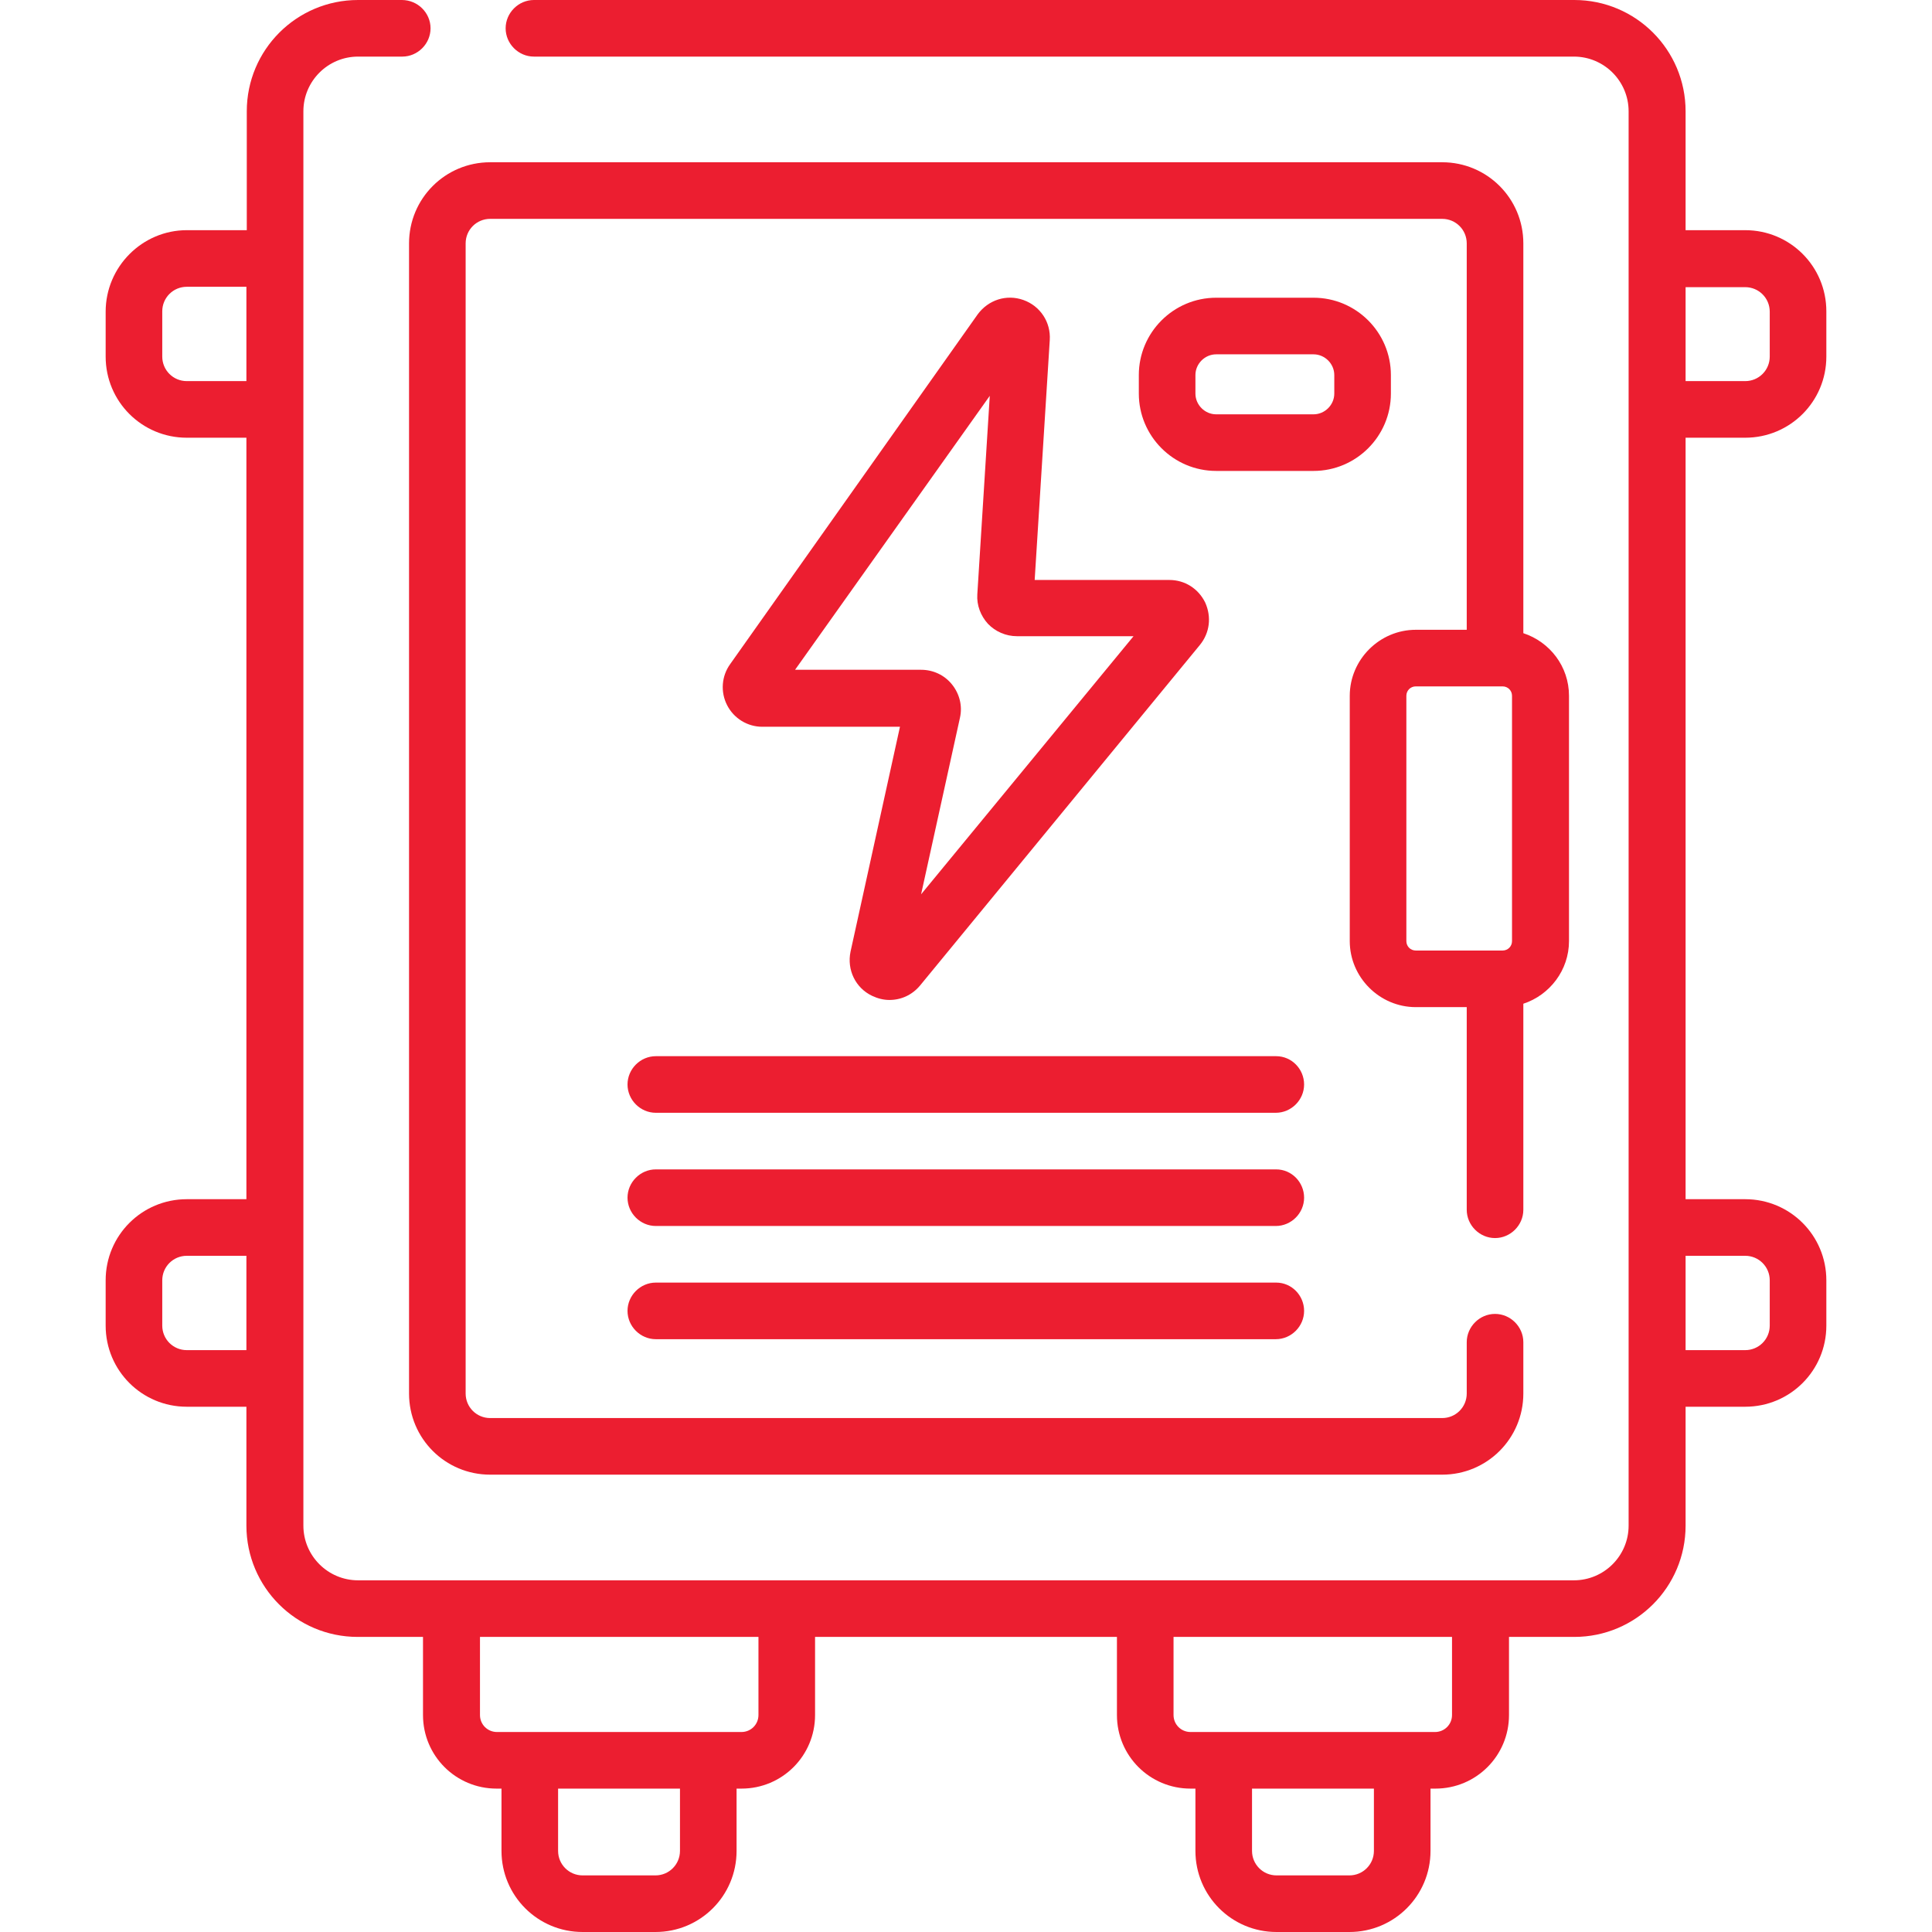
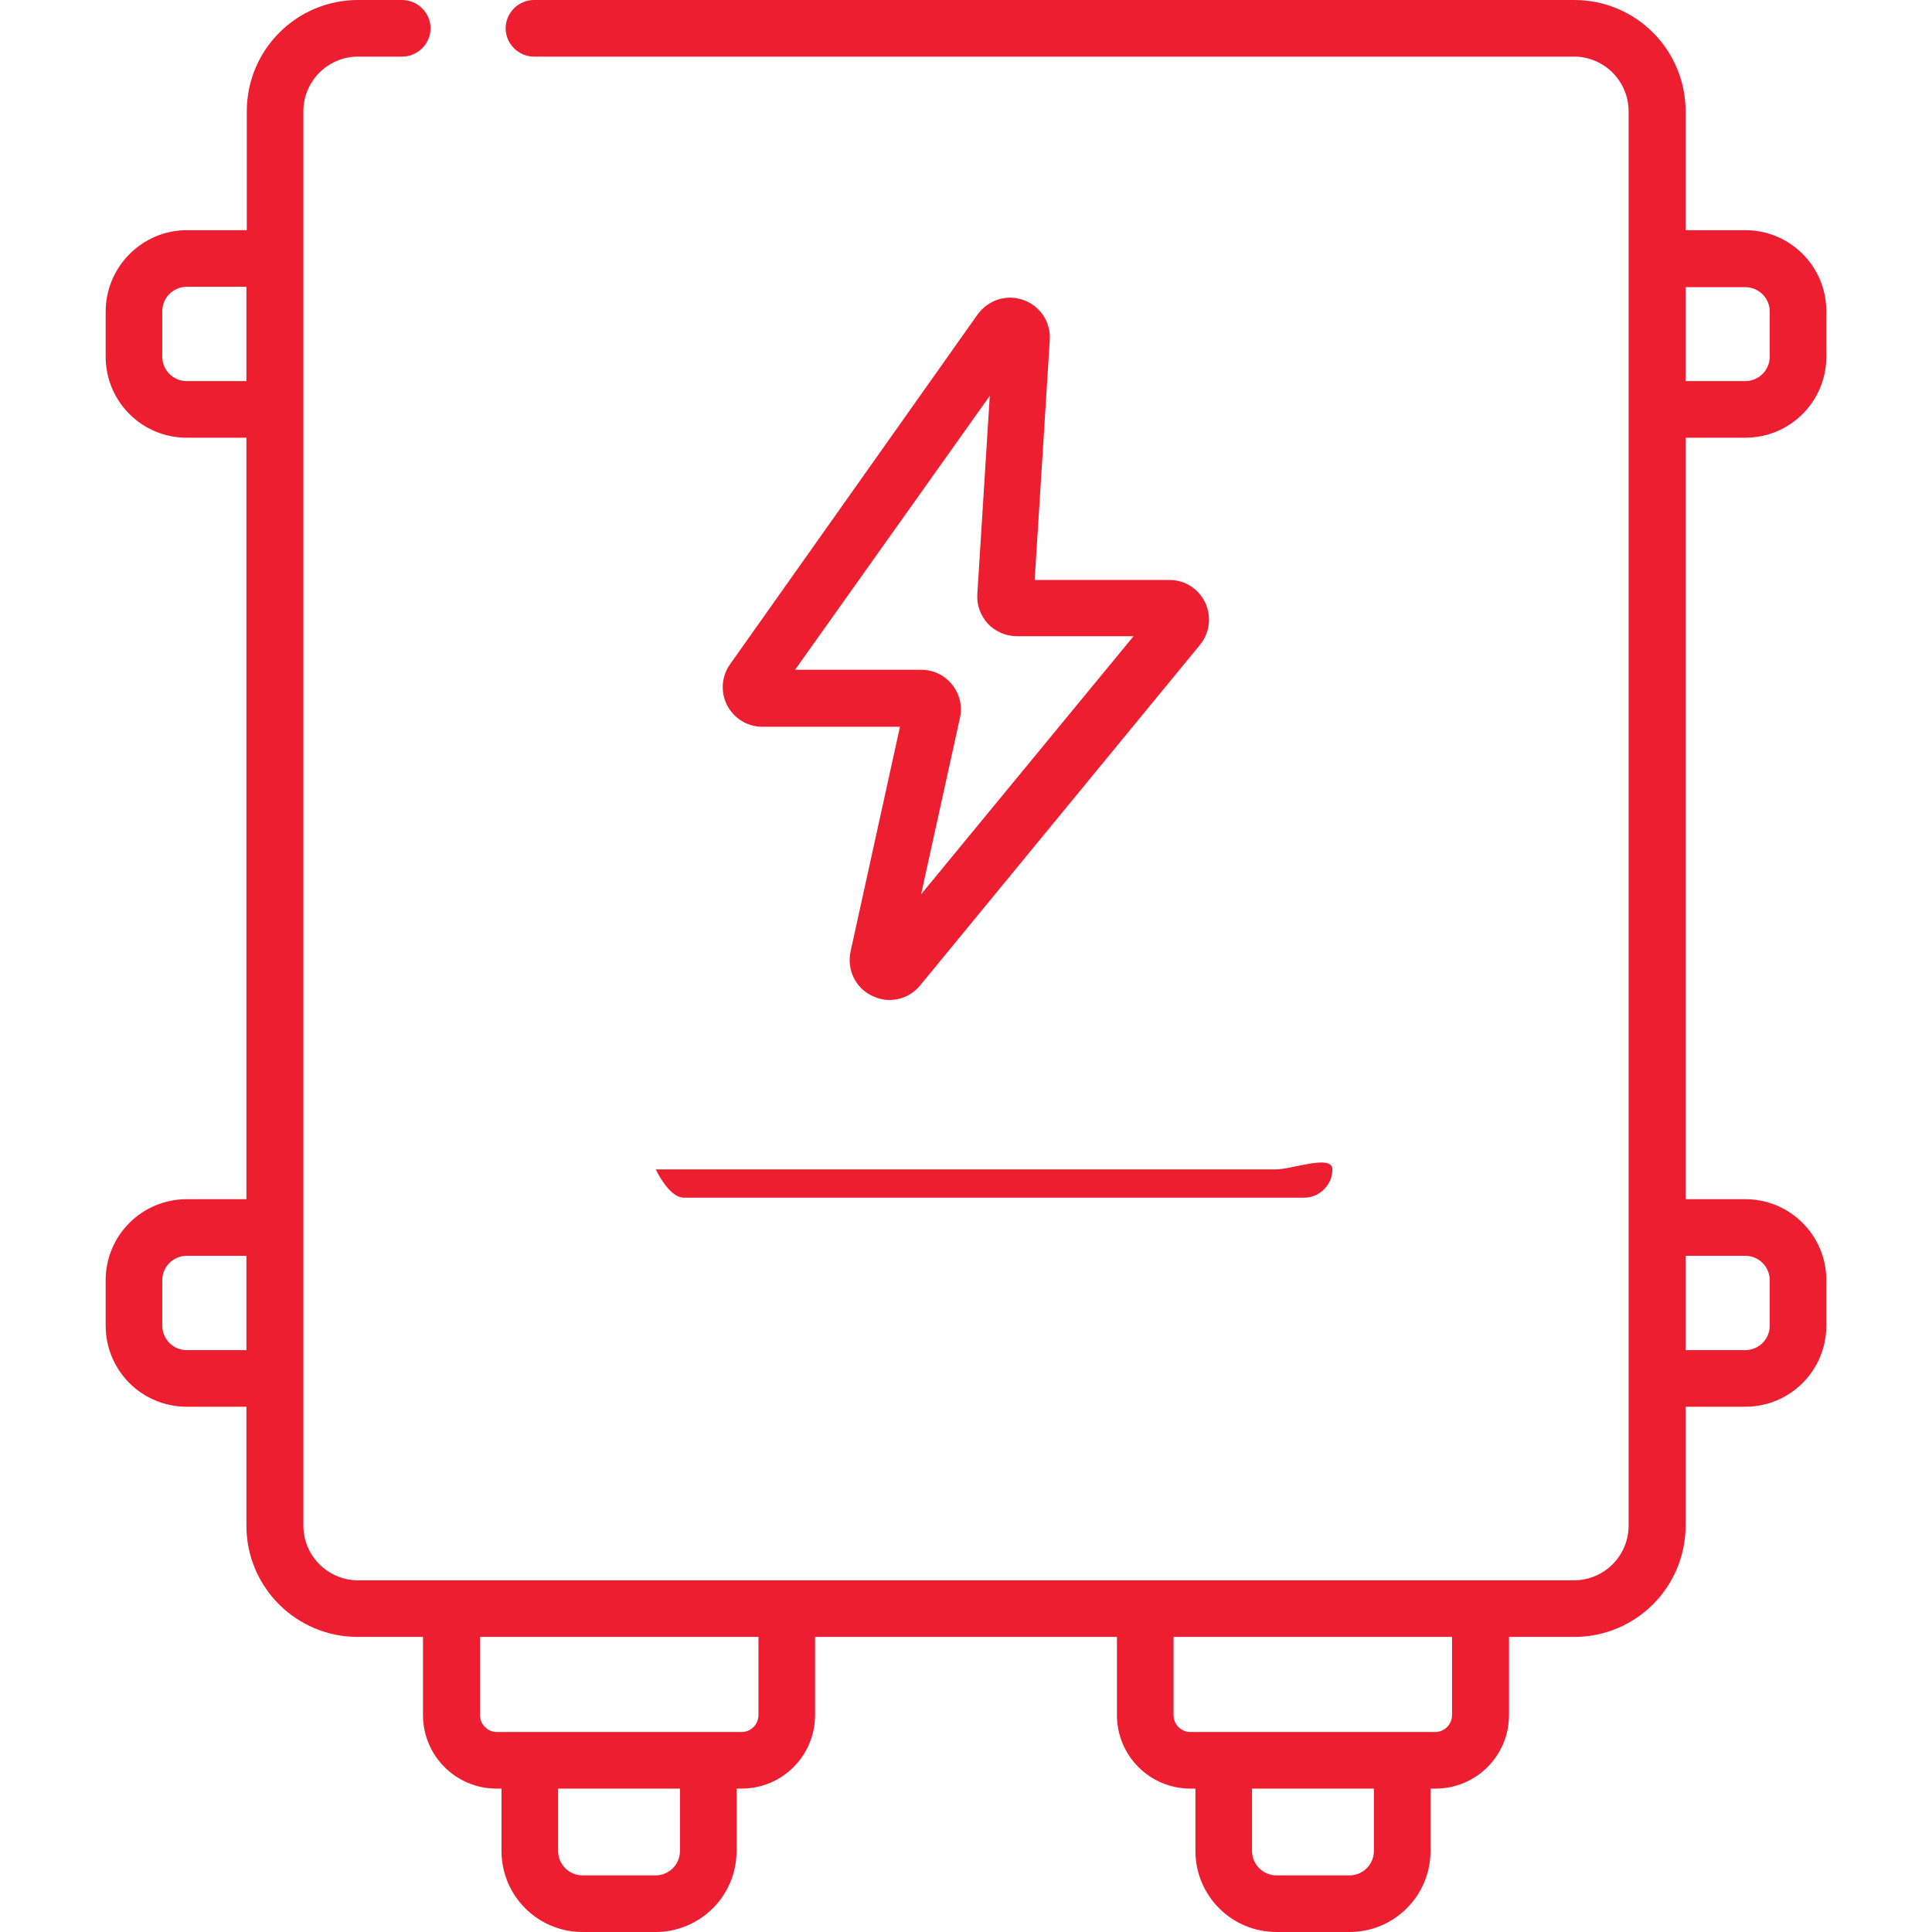
<svg xmlns="http://www.w3.org/2000/svg" version="1.1" id="Capa_1" x="0px" y="0px" viewBox="0 0 512 512" style="enable-background:new 0 0 512 512;" xml:space="preserve">
  <style type="text/css">
	.st0{fill:#EC1E30;}
</style>
  <g>
-     <path class="st0" d="M108.4,369.3c0,11.9,9.6,21.5,21.5,21.5h252.3c11.9,0,21.5-9.6,21.5-21.5v-13.6c0-4.1-3.4-7.5-7.5-7.5   s-7.5,3.4-7.5,7.5v13.6c0,3.6-2.9,6.5-6.5,6.5H129.9c-3.6,0-6.5-2.9-6.5-6.5V64.5c0-3.6,2.9-6.5,6.5-6.5h252.3   c3.6,0,6.5,2.9,6.5,6.5v102.4h-13.5c-9.6,0-17.5,7.9-17.5,17.5v65c0,9.6,7.9,17.5,17.5,17.5h13.5v53.7c0,4.1,3.4,7.5,7.5,7.5   s7.5-3.4,7.5-7.5v-54.6c7-2.3,12.1-8.9,12.1-16.6v-65c0-7.8-5.1-14.3-12.1-16.6V64.5c0-11.9-9.6-21.5-21.5-21.5H129.9   c-11.9,0-21.5,9.6-21.5,21.5L108.4,369.3z M372.7,249.4v-65c0-1.4,1.1-2.5,2.5-2.5h23c1.4,0,2.5,1.1,2.5,2.5v65   c0,1.4-1.1,2.5-2.5,2.5h-23C373.8,251.9,372.7,250.8,372.7,249.4z" />
    <path class="st0" d="M193.5,176c-2.3,3.2-2.6,7.4-0.8,10.9s5.4,5.7,9.3,5.7h36.5l-13.1,59.6c-1,4.8,1.3,9.6,5.7,11.7   c1.5,0.7,3,1.1,4.6,1.1c3.1,0,6-1.3,8.1-3.8l74.2-90.3c2.6-3.2,3.1-7.4,1.4-11.2c-1.8-3.7-5.4-6-9.5-6h-35.7l4-63.6   c0.3-4.7-2.5-9-7-10.6c-4.5-1.6-9.3,0-12.1,3.8L193.5,176z M262.3,104.9l-3.3,52.6c-0.2,2.9,0.9,5.7,2.8,7.8c2,2.1,4.8,3.3,7.7,3.3   h30.9l-56.3,68.4l10.3-46.8c0.7-3.1-0.1-6.3-2.1-8.8s-5-3.9-8.2-3.9h-33.4L262.3,104.9z" />
-     <path class="st0" d="M338.2,279.9H173.8c-4.1,0-7.5,3.4-7.5,7.5s3.4,7.5,7.5,7.5h164.3c4.1,0,7.5-3.4,7.5-7.5   S342.3,279.9,338.2,279.9z" />
-     <path class="st0" d="M338.2,309.9H173.8c-4.1,0-7.5,3.4-7.5,7.5s3.4,7.5,7.5,7.5h164.3c4.1,0,7.5-3.4,7.5-7.5   S342.3,309.9,338.2,309.9z" />
-     <path class="st0" d="M338.2,339.9H173.8c-4.1,0-7.5,3.4-7.5,7.5s3.4,7.5,7.5,7.5h164.3c4.1,0,7.5-3.4,7.5-7.5   S342.3,339.9,338.2,339.9z" />
-     <path class="st0" d="M368.6,104.3v-4.9c0-11.3-9.2-20.5-20.5-20.5h-25.8c-11.3,0-20.5,9.2-20.5,20.5v4.9c0,11.3,9.2,20.5,20.5,20.5   h25.8C359.4,124.8,368.6,115.6,368.6,104.3z M316.8,104.3v-4.9c0-3,2.5-5.5,5.5-5.5h25.8c3,0,5.5,2.5,5.5,5.5v4.9   c0,3-2.5,5.5-5.5,5.5h-25.8C319.3,109.8,316.8,107.3,316.8,104.3z" />
+     <path class="st0" d="M338.2,309.9H173.8s3.4,7.5,7.5,7.5h164.3c4.1,0,7.5-3.4,7.5-7.5   S342.3,309.9,338.2,309.9z" />
    <path class="st0" d="M462.5,116c11.9,0,21.5-9.6,21.5-21.5V82.5c0-11.9-9.6-21.5-21.5-21.5h-15.8V29.5c0-16.3-13.2-29.5-29.5-29.5   H141.5c-4.1,0-7.5,3.4-7.5,7.5s3.4,7.5,7.5,7.5h275.6c8,0,14.5,6.5,14.5,14.5v374.8c0,8-6.5,14.5-14.5,14.5H94.9   c-8,0-14.5-6.5-14.5-14.5V29.5c0-8,6.5-14.5,14.5-14.5h11.7c4.1,0,7.5-3.4,7.5-7.5S110.7,0,106.5,0H94.9   C78.6,0,65.4,13.2,65.4,29.5V61H49.5C37.7,61,28,70.7,28,82.6v11.9c0,11.9,9.6,21.5,21.5,21.5h15.8v201.8H49.5   c-11.9,0-21.5,9.6-21.5,21.5v12c0,11.9,9.6,21.5,21.5,21.5h15.8v31.5c0,16.3,13.2,29.5,29.5,29.5h17.3v20.7   c0,10.8,8.7,19.5,19.5,19.5h1.3v16.5c0,11.9,9.6,21.5,21.5,21.5h19.3c11.9,0,21.5-9.6,21.5-21.5V474h1.3c10.8,0,19.5-8.7,19.5-19.5   v-20.7h80v20.7c0,10.8,8.7,19.5,19.5,19.5h1.3v16.5c0,11.9,9.6,21.5,21.5,21.5h19.3c11.9,0,21.5-9.6,21.5-21.5V474h1.3   c10.8,0,19.5-8.7,19.5-19.5v-20.7h17.3c16.3,0,29.5-13.2,29.5-29.5v-31.5h15.8c11.9,0,21.5-9.6,21.5-21.5v-12   c0-11.9-9.6-21.5-21.5-21.5h-15.8V116L462.5,116z M49.5,101c-3.6,0-6.5-2.9-6.5-6.5V82.5c0-3.6,2.9-6.5,6.5-6.5h15.8V101H49.5z    M49.5,357.8c-3.6,0-6.5-2.9-6.5-6.5v-12c0-3.6,2.9-6.5,6.5-6.5h15.8v25H49.5z M180.2,490.5c0,3.6-2.9,6.5-6.5,6.5h-19.3   c-3.6,0-6.5-2.9-6.5-6.5V474h32.3L180.2,490.5L180.2,490.5z M201,454.5c0,2.5-2,4.5-4.5,4.5h-64.8c-2.5,0-4.5-2-4.5-4.5v-20.7H201   V454.5z M364.1,490.5c0,3.6-2.9,6.5-6.5,6.5h-19.3c-3.6,0-6.5-2.9-6.5-6.5V474h32.3L364.1,490.5L364.1,490.5z M384.8,454.5   c0,2.5-2,4.5-4.5,4.5h-64.8c-2.5,0-4.5-2-4.5-4.5v-20.7h73.8V454.5z M462.5,76.1c3.6,0,6.5,2.9,6.5,6.5v11.9c0,3.6-2.9,6.5-6.5,6.5   h-15.8V76.1H462.5z M462.5,332.8c3.6,0,6.5,2.9,6.5,6.5v12c0,3.6-2.9,6.5-6.5,6.5h-15.8v-25H462.5z" />
  </g>
</svg>